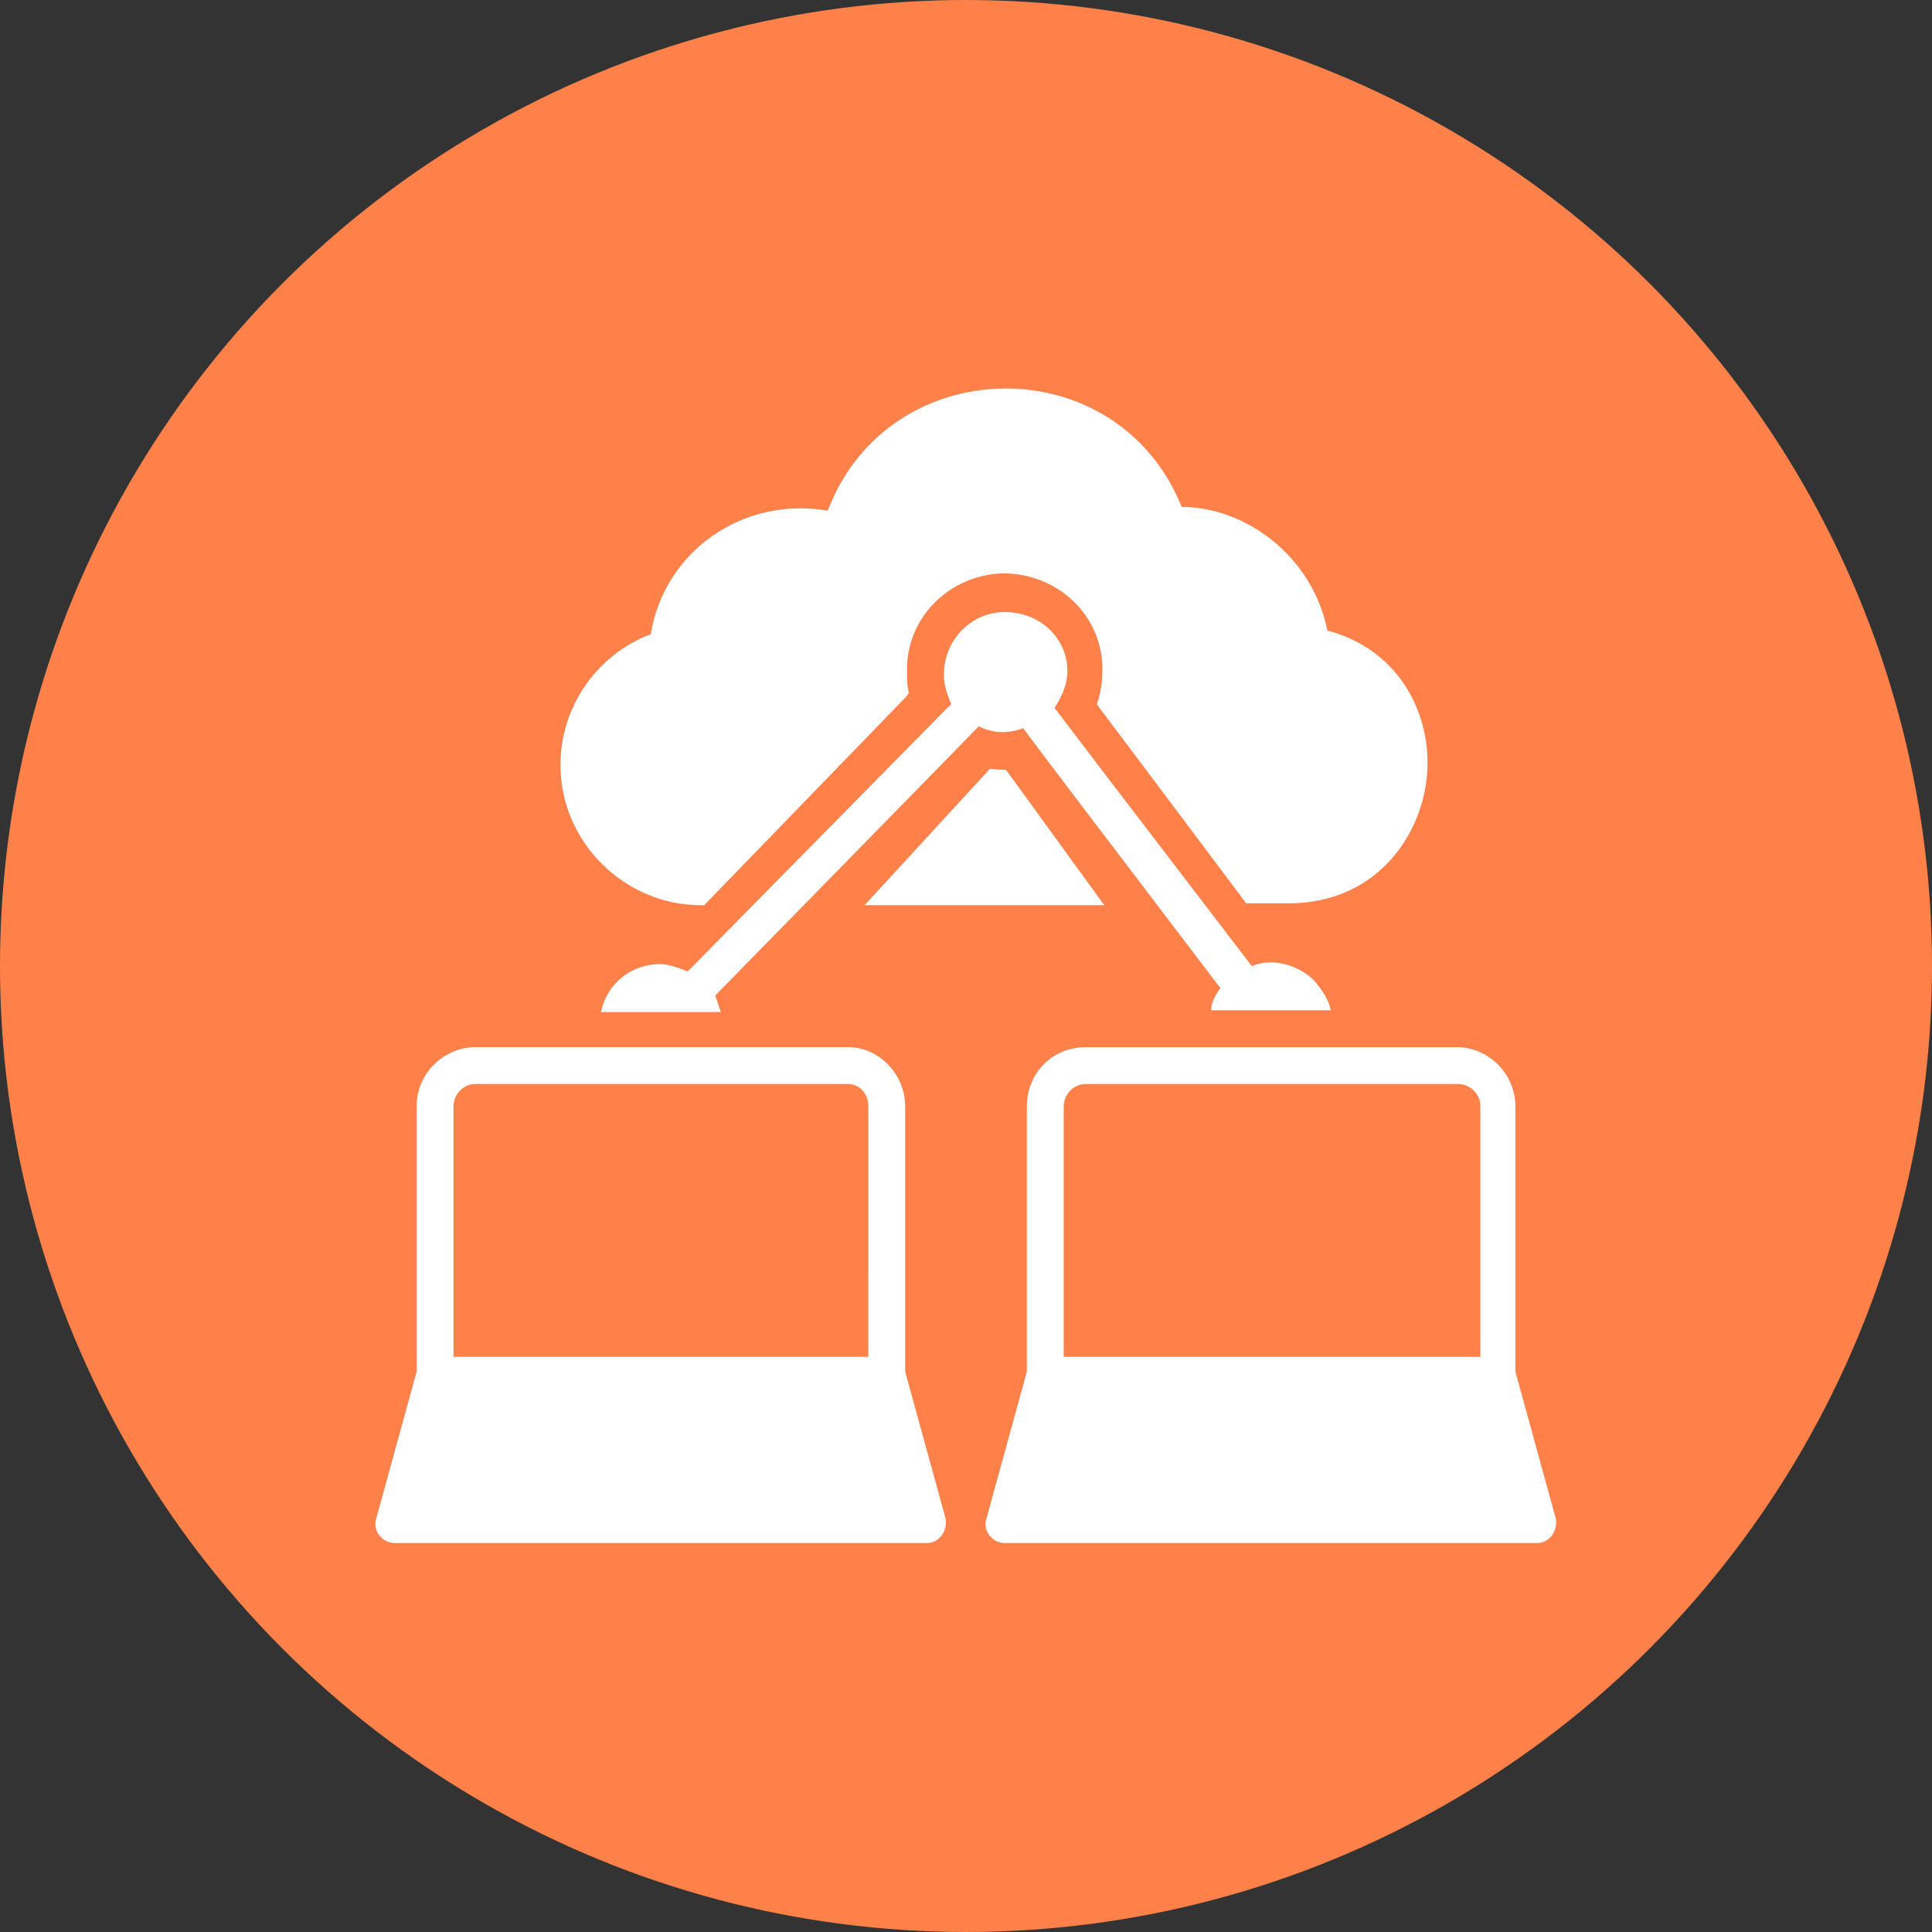
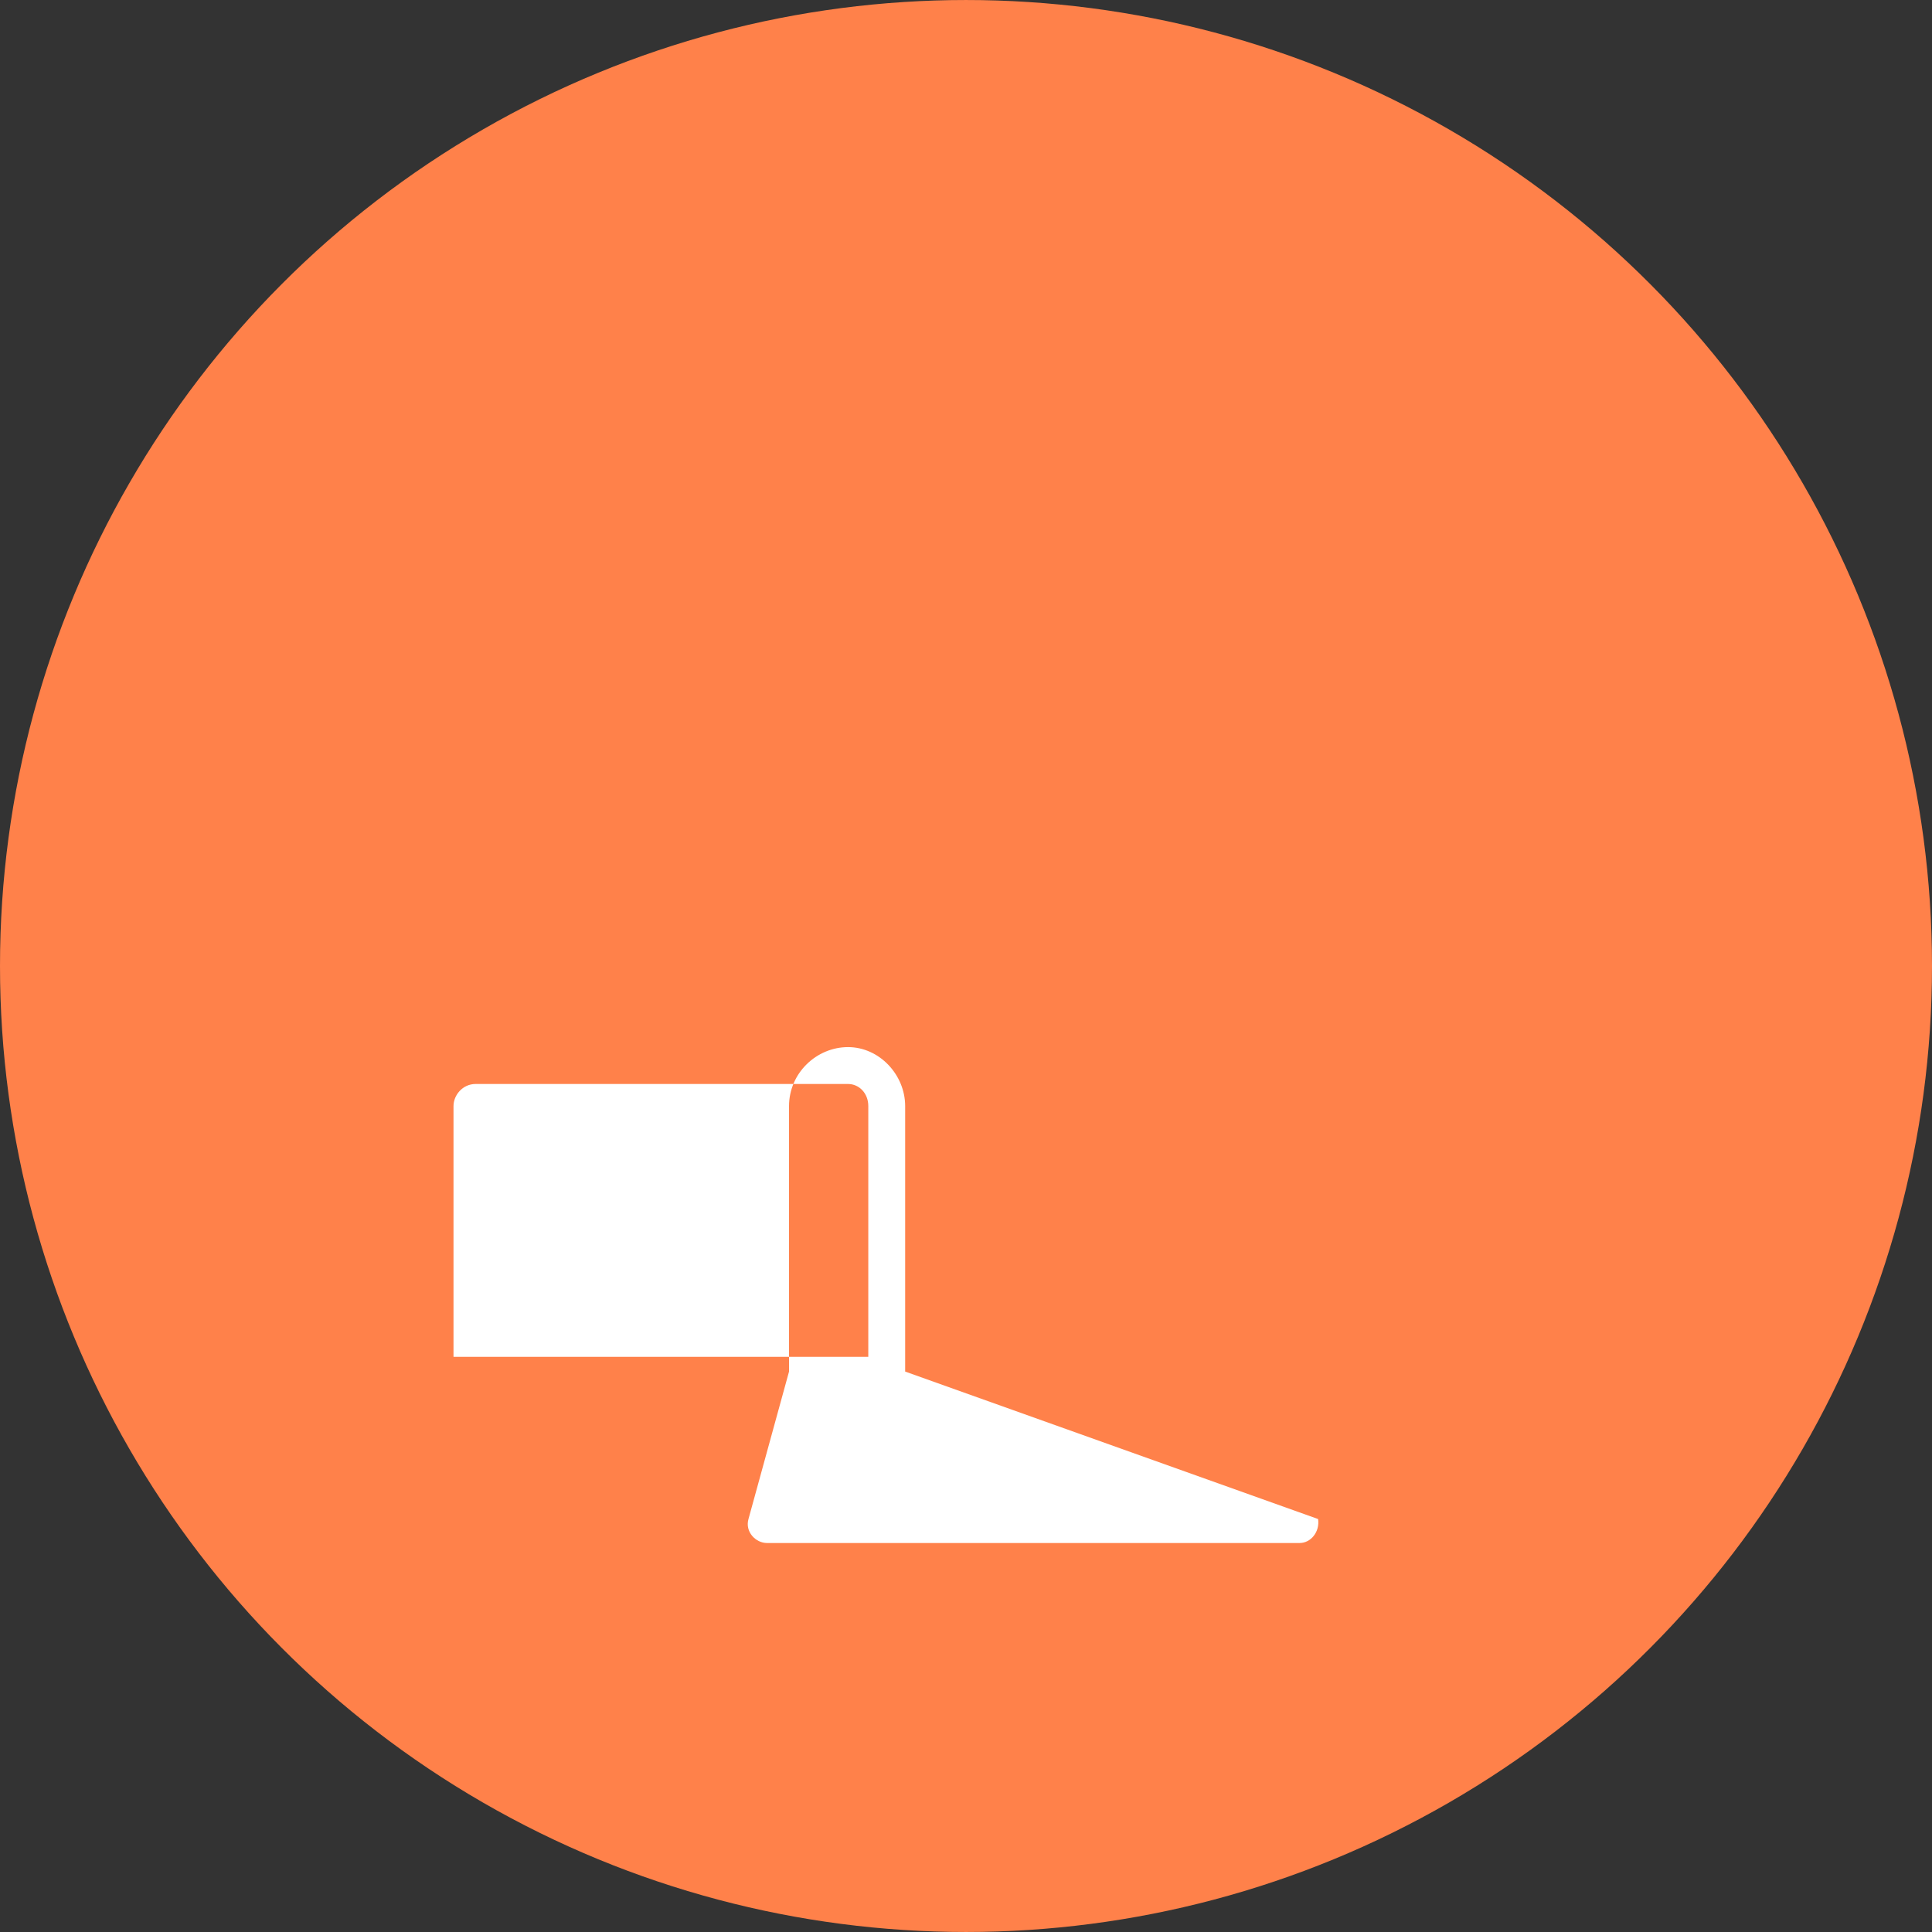
<svg xmlns="http://www.w3.org/2000/svg" width="752pt" height="752pt" version="1.1" viewBox="0 0 752 752">
  <rect x="0" y="0" width="752" height="752" fill="#333333" stroke="none" />
  <g>
    <path d="m752 376c0 134.33-71.664 258.46-188 325.62-116.34 67.168-259.66 67.168-376 0-116.34-67.164-188-191.29-188-325.62s71.664-258.46 188-325.62c116.34-67.168 259.66-67.168 376 0 116.34 67.164 188 191.29 188 325.62" fill="#ff814a" />
-     <path d="m352.32 533.86v-103.33c0-12.199-10.047-22.961-22.242-22.961h-144.95c-12.199 0-22.961 10.047-22.961 22.961v103.33l-15.785 57.402c-1.434 5.023 2.871 9.328 7.176 9.328h207.37c4.305 0 7.894-4.305 7.176-9.328zm-14.352-5.742h-161.45v-97.586c0-4.305 3.586-8.609 8.609-8.609h144.95c4.305 0 7.894 3.586 7.894 8.609z" fill="#fff" />
-     <path d="m605.62 591.27-15.785-57.402v-103.33c0-12.199-10.047-22.961-22.961-22.961h-144.23c-12.914 0-22.961 10.047-22.961 22.961v103.33l-15.785 57.402c-1.434 4.305 2.152 9.328 7.176 9.328h207.37c4.305 0 7.891-4.305 7.176-9.328zm-30.137-63.145h-161.45v-97.586c0-4.305 3.586-8.609 8.609-8.609h144.95c4.305 0 8.609 3.586 8.609 8.609v97.586z" fill="#fff" />
-     <path d="m385.33 299.22-48.793 53.098h93.281l-38.031-52.383c-0.715-0.715-1.434 0.004-6.457-0.715z" fill="#fff" />
-     <path d="m272.68 352.32h1.434c109.07-112.66 71.754-73.91 79.648-82.52-0.719-2.871-0.719-5.023-0.719-7.894-0.719-20.809 15.785-38.031 37.312-38.746 21.527 0 38.746 16.504 38.746 37.312 0 5.023-0.719 9.328-2.152 13.633 5.742 7.894-21.527-28.703 58.121 77.496h16.504c33.727 0 51.664-25.832 53.816-49.512 2.152-22.242-9.328-48.793-38.746-56.688-5.742-28.703-31.57-48.074-56.688-48.074-25.113-62.426-114.09-60.992-137.77 1.434-33.727-5.742-63.863 16.504-68.883 48.074-20.809 7.894-35.16 27.988-35.16 50.949 0 30.137 25.113 54.535 54.535 54.535z" fill="#fff" />
-     <path d="m518.07 393.94c-0.719-5.023-3.586-8.609-6.457-12.199-4.305-4.305-10.762-7.176-17.223-7.176-2.871 0-5.023 0.719-7.176 1.434-105.48-137.77-68.883-90.41-76.777-100.46 2.871-4.305 5.023-9.328 5.023-14.352 0-12.914-10.762-22.961-24.398-22.961-12.914 0-23.68 10.762-23.68 24.398 0 4.305 1.434 7.894 2.871 11.48-10.762 10.762 38.031-38.746-102.61 104.04-3.586-1.434-7.176-2.871-10.762-2.871-11.48 0-20.809 7.894-22.961 18.656h46.641c-0.719-2.152-1.434-4.305-2.152-6.457 140.64-143.51 91.848-93.996 102.61-104.76 5.742 2.871 11.48 2.871 17.223 0.719 7.894 10.047-28.703-37.312 76.777 101.18-2.152 2.871-3.586 5.742-3.586 8.609h46.637z" fill="#fff" />
+     <path d="m352.32 533.86v-103.33c0-12.199-10.047-22.961-22.242-22.961c-12.199 0-22.961 10.047-22.961 22.961v103.33l-15.785 57.402c-1.434 5.023 2.871 9.328 7.176 9.328h207.37c4.305 0 7.894-4.305 7.176-9.328zm-14.352-5.742h-161.45v-97.586c0-4.305 3.586-8.609 8.609-8.609h144.95c4.305 0 7.894 3.586 7.894 8.609z" fill="#fff" />
  </g>
</svg>